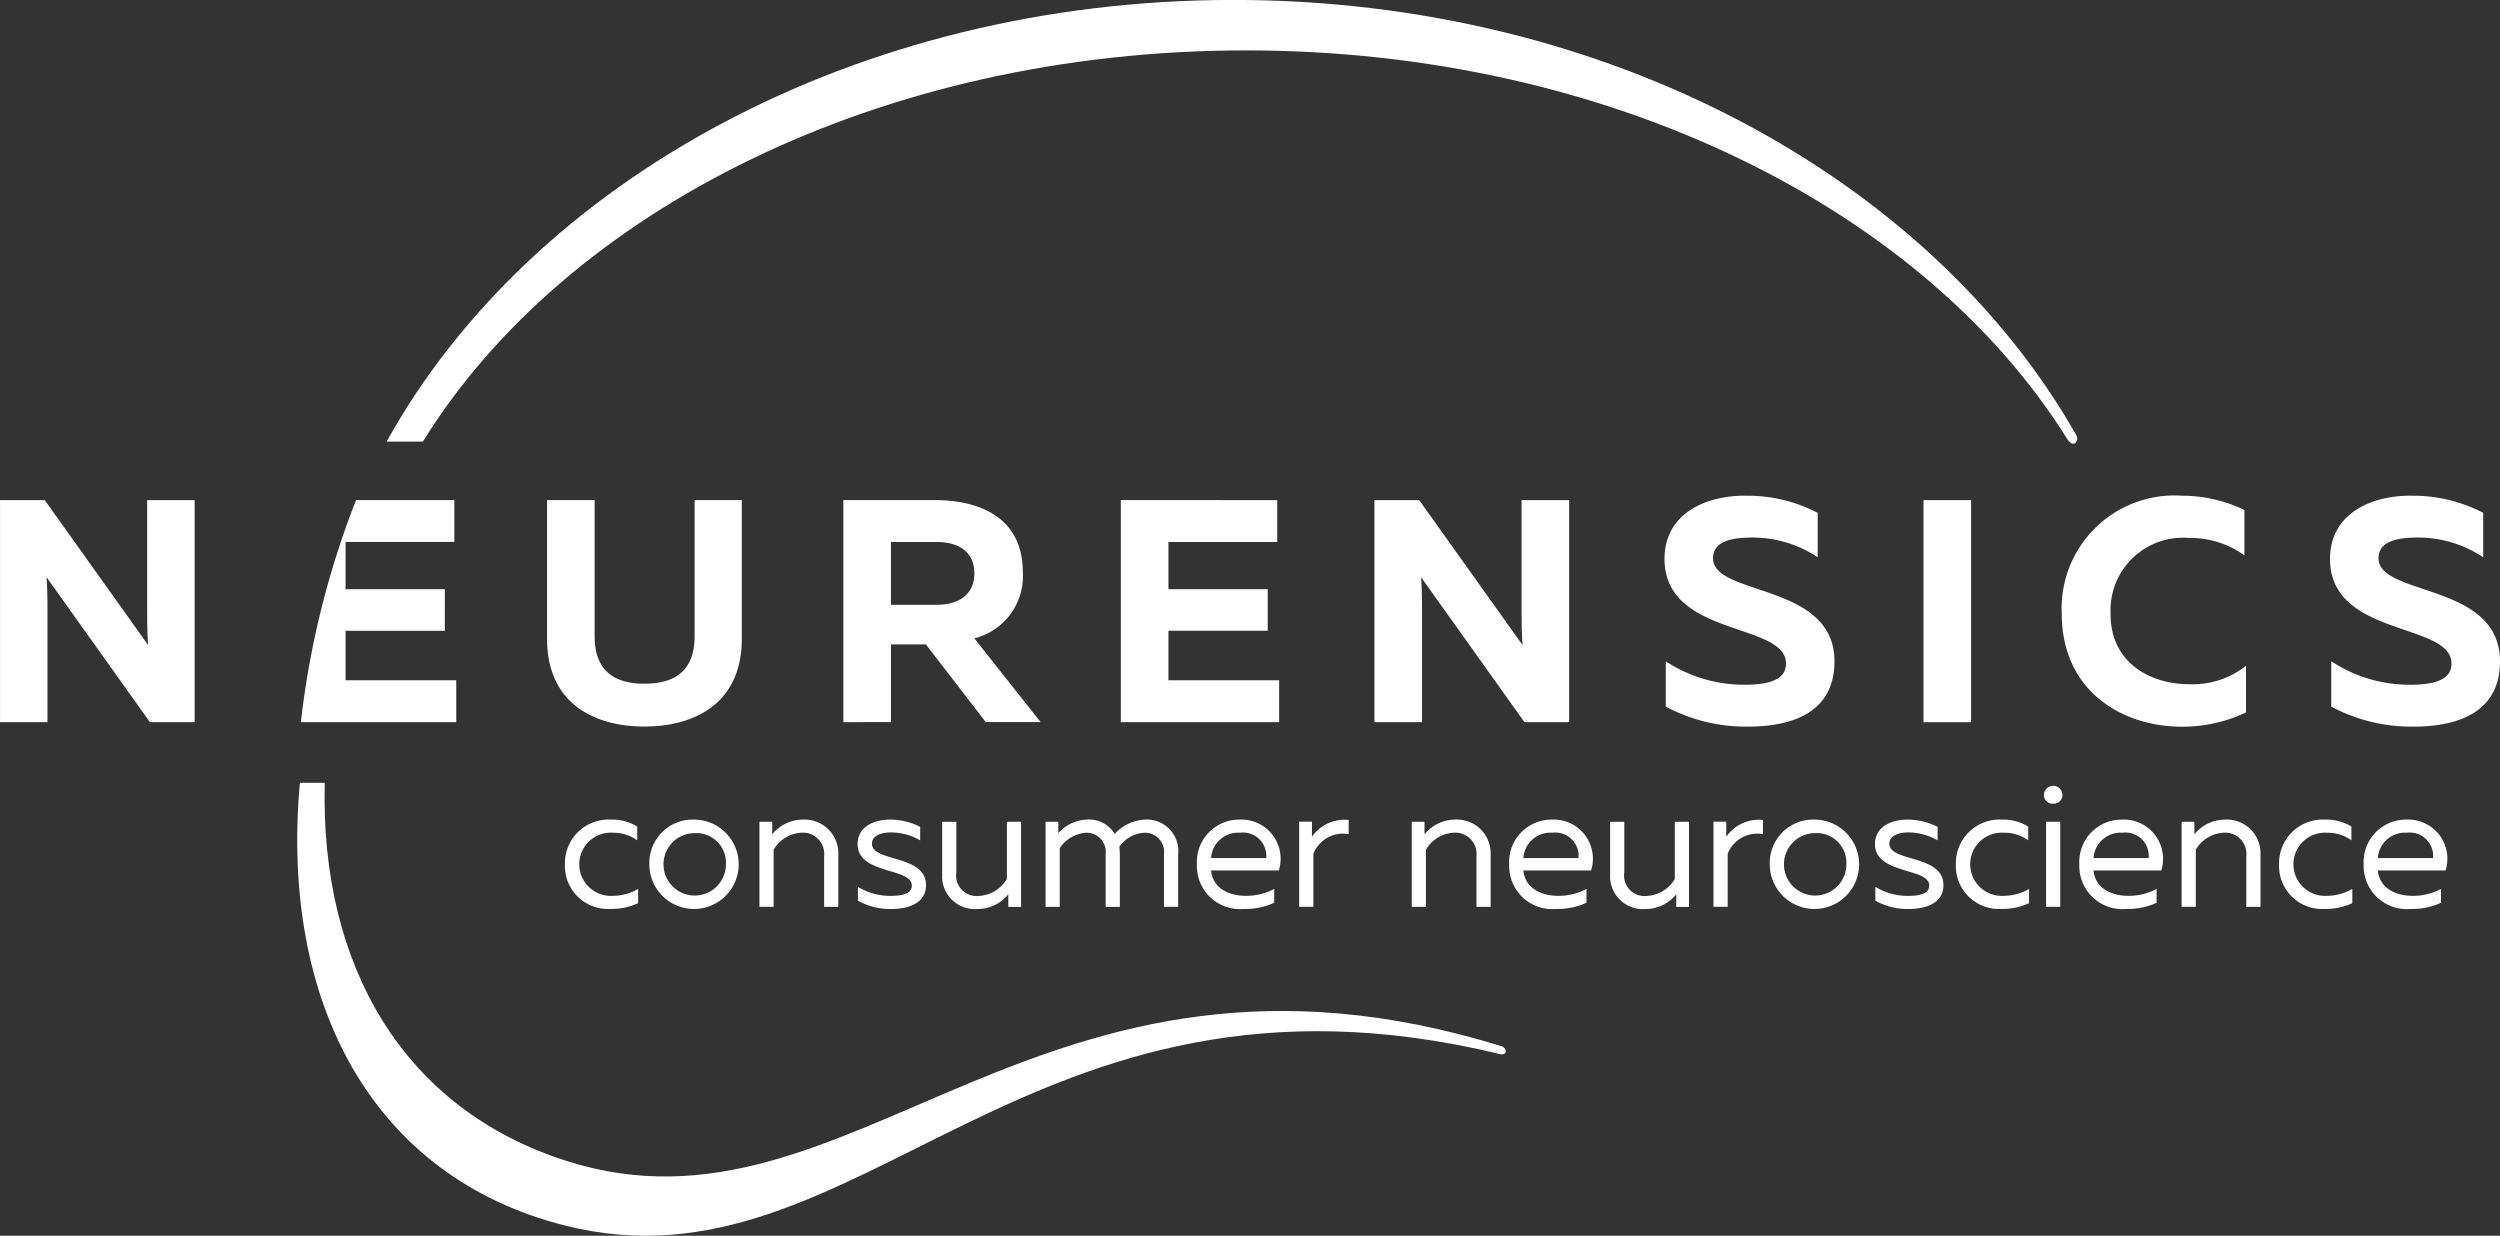
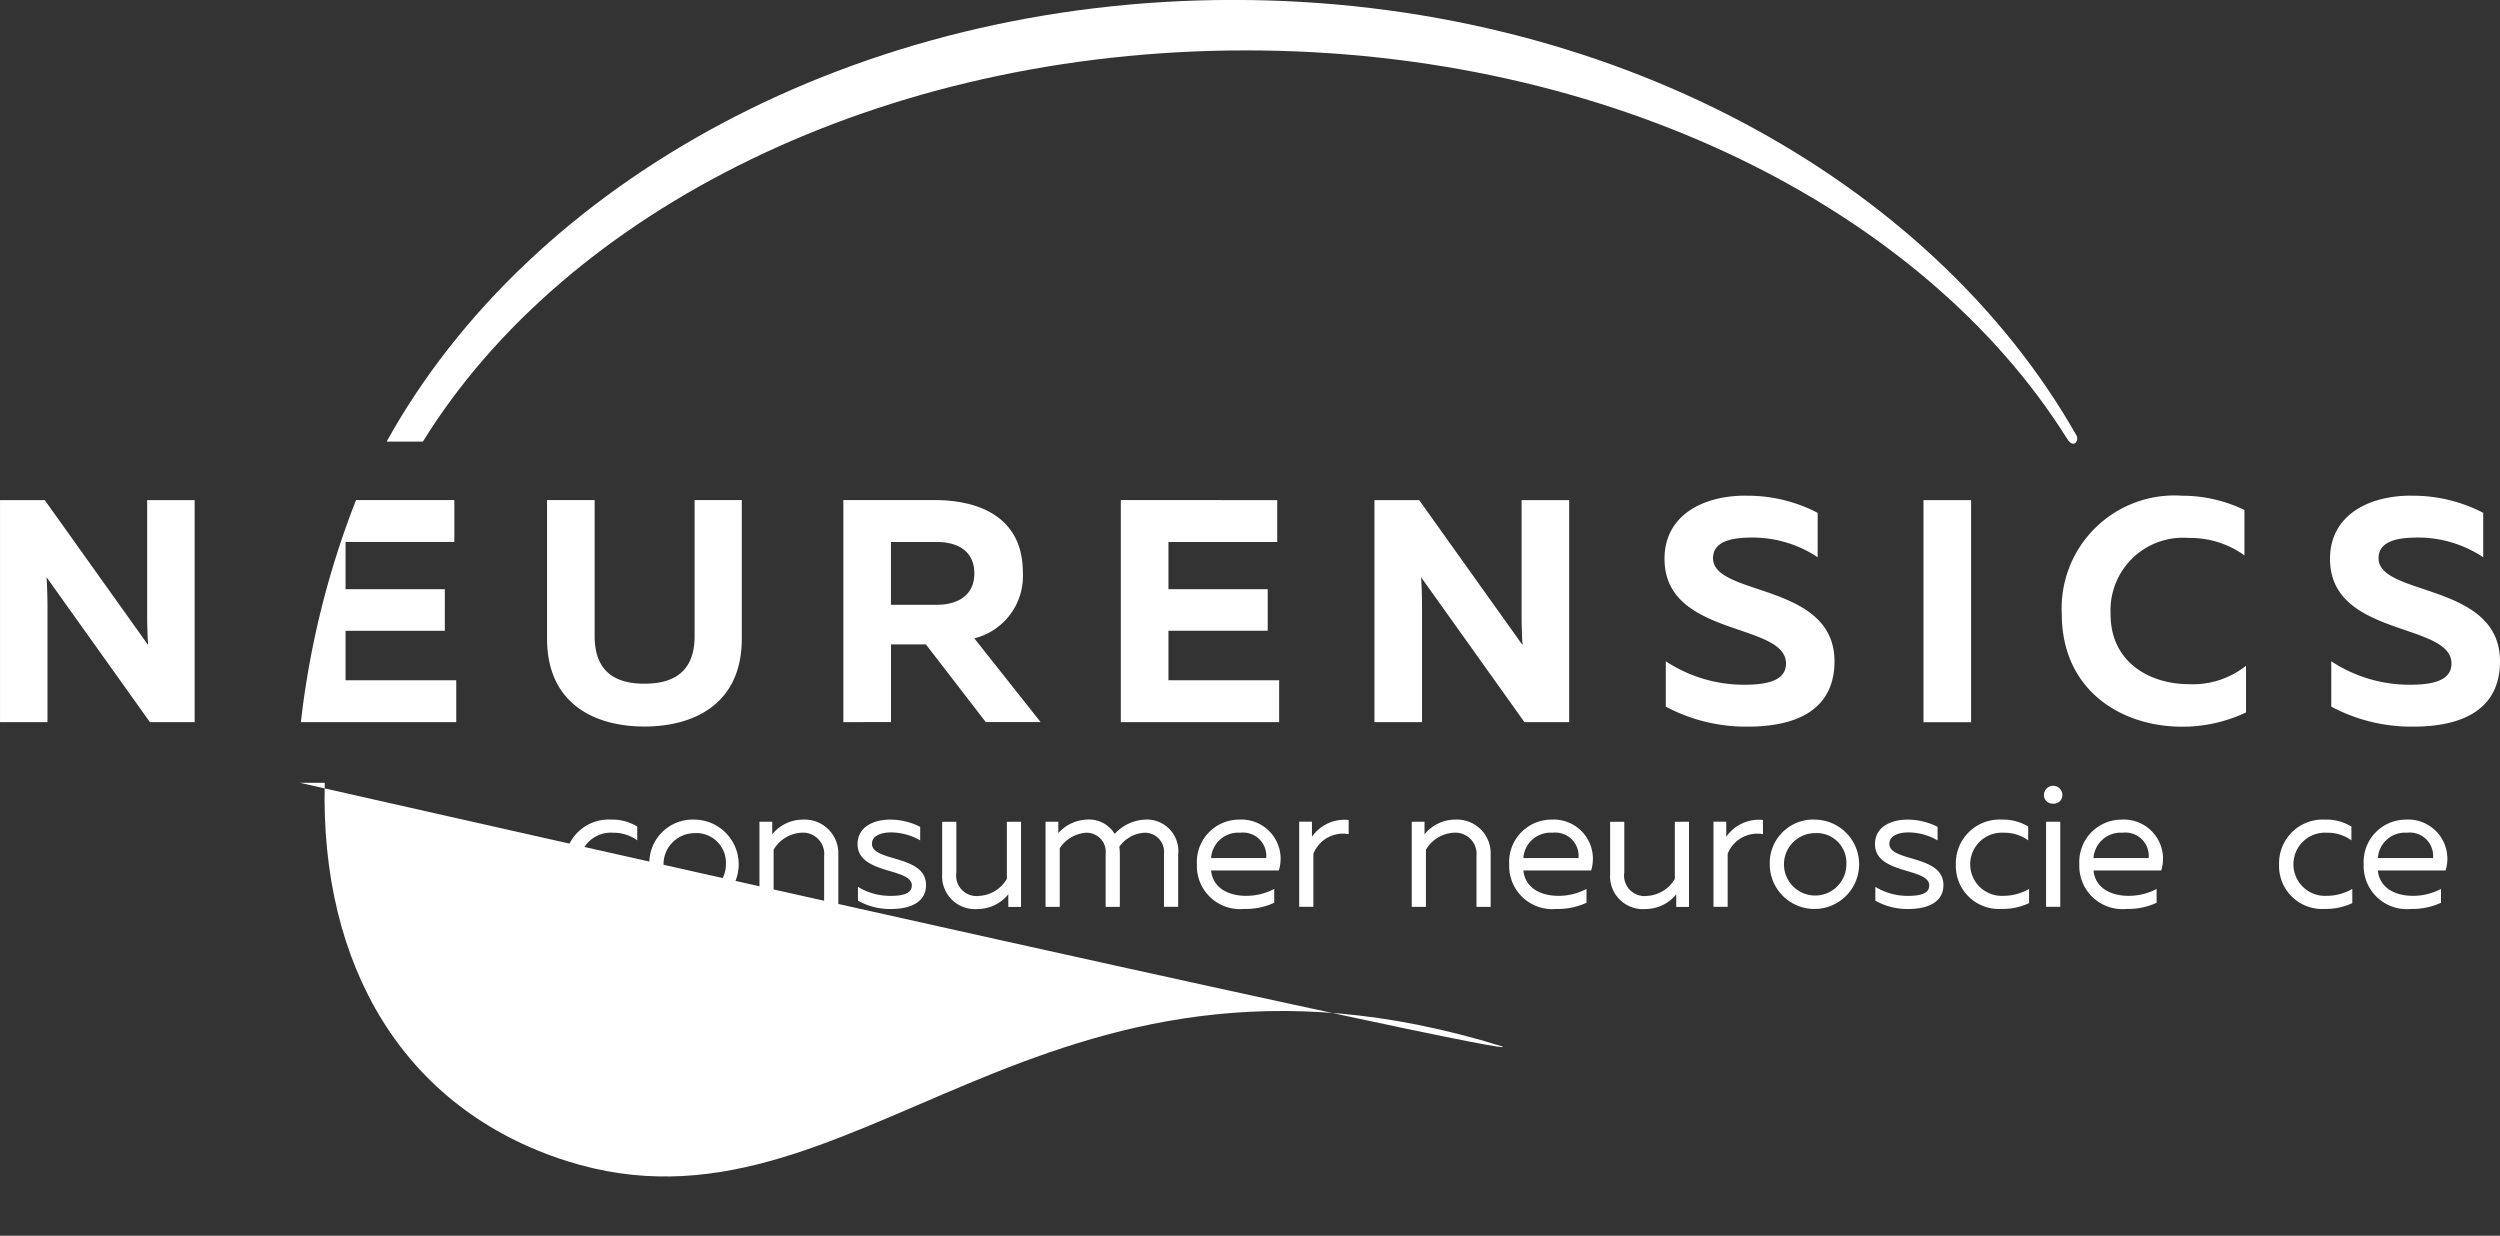
<svg xmlns="http://www.w3.org/2000/svg" width="129.479" height="64" viewBox="0 0 129.479 64">
  <rect x="0" y="0" width="129.479" height="64" fill="#333333" stroke="none" />
  <g id="Group_3111" data-name="Group 3111" transform="translate(-169.419 -91.925)">
    <g id="Group_1894" data-name="Group 1894" transform="translate(198.675 132.611)">
      <path id="Path_22229" data-name="Path 22229" d="M344.6,342.639a2.486,2.486,0,0,1,1.359.358v.716a2.1,2.1,0,0,0-1.267-.395,1.637,1.637,0,1,0-.018,3.269,2.666,2.666,0,0,0,1.331-.358v.735a3.2,3.2,0,0,1-1.432.3,2.227,2.227,0,0,1-2.36-2.3A2.263,2.263,0,0,1,344.6,342.639Z" transform="translate(-342.211 -340.876)" fill="#fff" />
      <path id="Path_22230" data-name="Path 22230" d="M370.392,342.639a2.314,2.314,0,1,1-2.35,2.314A2.248,2.248,0,0,1,370.392,342.639Zm0,.7a1.616,1.616,0,1,0,1.616,1.616A1.537,1.537,0,0,0,370.392,343.337Z" transform="translate(-363.668 -340.876)" fill="#fff" />
      <path id="Path_22231" data-name="Path 22231" d="M403.979,342.639a1.745,1.745,0,0,1,1.836,1.8v2.718h-.735V344.53a1.1,1.1,0,0,0-1.184-1.212,1.779,1.779,0,0,0-1.432.881v2.957h-.734v-4.407h.661v.652A2.05,2.05,0,0,1,403.979,342.639Z" transform="translate(-391.653 -340.876)" fill="#fff" />
      <path id="Path_22232" data-name="Path 22232" d="M433.437,342.639a3.409,3.409,0,0,1,1.561.376v.7a3.046,3.046,0,0,0-1.515-.413c-.478,0-.983.156-.983.588,0,.955,2.8.551,2.8,2.139,0,.918-.863,1.24-1.818,1.24a3.383,3.383,0,0,1-1.708-.432v-.716a3.207,3.207,0,0,0,1.671.468c.624,0,1.12-.1,1.12-.542,0-.927-2.81-.56-2.81-2.139C431.757,343,432.611,342.639,433.437,342.639Z" transform="translate(-416.596 -340.876)" fill="#fff" />
      <path id="Path_22233" data-name="Path 22233" d="M461.706,343.289V347.7h-.661v-.652a2.05,2.05,0,0,1-1.589.762,1.7,1.7,0,0,1-1.836-1.8v-2.718h.735v2.626a1.059,1.059,0,0,0,1.184,1.212,1.779,1.779,0,0,0,1.432-.881v-2.957Z" transform="translate(-438.08 -341.416)" fill="#fff" />
      <path id="Path_22234" data-name="Path 22234" d="M489.247,347.156v-4.407h.661v.588a2.1,2.1,0,0,1,1.506-.7,1.547,1.547,0,0,1,1.414.744,2.255,2.255,0,0,1,1.607-.744,1.628,1.628,0,0,1,1.68,1.8v2.718h-.735V344.42a.99.99,0,0,0-1.028-1.1,1.712,1.712,0,0,0-1.285.725,2.771,2.771,0,0,1,.027.395v2.718h-.734V344.42a.99.99,0,0,0-1.028-1.1,1.788,1.788,0,0,0-1.35.8v3.039Z" transform="translate(-464.352 -340.876)" fill="#fff" />
      <path id="Path_22235" data-name="Path 22235" d="M537.739,342.639a2.03,2.03,0,0,1,2.048,2.635h-3.508c.092.927.927,1.313,1.818,1.313a3.076,3.076,0,0,0,1.451-.358v.716a3.529,3.529,0,0,1-1.561.321,2.233,2.233,0,0,1-2.442-2.314A2.192,2.192,0,0,1,537.739,342.639Zm.046.679a1.407,1.407,0,0,0-1.506,1.313h2.855A1.207,1.207,0,0,0,537.785,343.318Z" transform="translate(-502.811 -340.876)" fill="#fff" />
      <path id="Path_22236" data-name="Path 22236" d="M569.392,342.71v.735a1.649,1.649,0,0,0-1.827,1.019v2.745h-.735V342.8h.661v.78A2.057,2.057,0,0,1,569.392,342.71Z" transform="translate(-528.799 -340.929)" fill="#fff" />
      <path id="Path_22237" data-name="Path 22237" d="M603.516,342.639a1.745,1.745,0,0,1,1.836,1.8v2.718h-.734V344.53a1.1,1.1,0,0,0-1.185-1.212A1.779,1.779,0,0,0,602,344.2v2.957h-.734v-4.407h.661v.652A2.05,2.05,0,0,1,603.516,342.639Z" transform="translate(-557.405 -340.876)" fill="#fff" />
      <path id="Path_22238" data-name="Path 22238" d="M633.266,342.639a2.03,2.03,0,0,1,2.048,2.635h-3.508c.092.927.928,1.313,1.818,1.313a3.077,3.077,0,0,0,1.451-.358v.716a3.531,3.531,0,0,1-1.561.321,2.233,2.233,0,0,1-2.442-2.314A2.192,2.192,0,0,1,633.266,342.639Zm.046.679a1.407,1.407,0,0,0-1.506,1.313h2.855A1.207,1.207,0,0,0,633.312,343.318Z" transform="translate(-582.164 -340.876)" fill="#fff" />
      <path id="Path_22239" data-name="Path 22239" d="M666.021,343.289V347.7h-.661v-.652a2.05,2.05,0,0,1-1.588.762,1.7,1.7,0,0,1-1.836-1.8v-2.718h.734v2.626a1.059,1.059,0,0,0,1.185,1.212,1.779,1.779,0,0,0,1.432-.881v-2.957Z" transform="translate(-607.801 -341.416)" fill="#fff" />
      <path id="Path_22240" data-name="Path 22240" d="M696.124,342.71v.735a1.649,1.649,0,0,0-1.827,1.019v2.745h-.735V342.8h.661v.78A2.056,2.056,0,0,1,696.124,342.71Z" transform="translate(-634.074 -340.929)" fill="#fff" />
      <path id="Path_22241" data-name="Path 22241" d="M713.125,342.639a2.314,2.314,0,1,1-2.351,2.314A2.248,2.248,0,0,1,713.125,342.639Zm0,.7a1.616,1.616,0,1,0,1.616,1.616A1.537,1.537,0,0,0,713.125,343.337Z" transform="translate(-648.371 -340.876)" fill="#fff" />
      <path id="Path_22242" data-name="Path 22242" d="M744.646,342.639a3.409,3.409,0,0,1,1.561.376v.7a3.047,3.047,0,0,0-1.515-.413c-.477,0-.982.156-.982.588,0,.955,2.8.551,2.8,2.139,0,.918-.863,1.24-1.818,1.24a3.384,3.384,0,0,1-1.708-.432v-.716a3.208,3.208,0,0,0,1.671.468c.625,0,1.12-.1,1.12-.542,0-.927-2.81-.56-2.81-2.139C742.966,343,743.82,342.639,744.646,342.639Z" transform="translate(-675.113 -340.876)" fill="#fff" />
      <path id="Path_22243" data-name="Path 22243" d="M770.087,342.639a2.485,2.485,0,0,1,1.359.358v.716a2.1,2.1,0,0,0-1.267-.395,1.637,1.637,0,1,0-.018,3.269,2.666,2.666,0,0,0,1.331-.358v.735a3.2,3.2,0,0,1-1.432.3,2.227,2.227,0,0,1-2.36-2.3A2.262,2.262,0,0,1,770.087,342.639Z" transform="translate(-695.659 -340.876)" fill="#fff" />
      <path id="Path_22244" data-name="Path 22244" d="M795.12,333.163a.445.445,0,0,1-.477-.468.478.478,0,0,1,.955,0A.445.445,0,0,1,795.12,333.163Zm-.367,5.344V334.1h.735v4.407Z" transform="translate(-718.04 -332.227)" fill="#fff" />
      <path id="Path_22245" data-name="Path 22245" d="M807.672,342.639a2.03,2.03,0,0,1,2.047,2.635h-3.508c.092.927.928,1.313,1.818,1.313a3.078,3.078,0,0,0,1.451-.358v.716a3.531,3.531,0,0,1-1.561.321,2.233,2.233,0,0,1-2.442-2.314A2.191,2.191,0,0,1,807.672,342.639Zm.046.679a1.408,1.408,0,0,0-1.506,1.313h2.856A1.208,1.208,0,0,0,807.718,343.318Z" transform="translate(-727.041 -340.876)" fill="#fff" />
-       <path id="Path_22246" data-name="Path 22246" d="M839.012,342.639a1.745,1.745,0,0,1,1.836,1.8v2.718h-.735V344.53a1.1,1.1,0,0,0-1.184-1.212,1.778,1.778,0,0,0-1.432.881v2.957h-.735v-4.407h.661v.652A2.049,2.049,0,0,1,839.012,342.639Z" transform="translate(-753.029 -340.876)" fill="#fff" />
      <path id="Path_22247" data-name="Path 22247" d="M868.955,342.639a2.485,2.485,0,0,1,1.359.358v.716a2.1,2.1,0,0,0-1.267-.395,1.637,1.637,0,1,0-.018,3.269,2.666,2.666,0,0,0,1.331-.358v.735a3.2,3.2,0,0,1-1.432.3,2.227,2.227,0,0,1-2.36-2.3A2.262,2.262,0,0,1,868.955,342.639Z" transform="translate(-777.787 -340.876)" fill="#fff" />
      <path id="Path_22248" data-name="Path 22248" d="M894.653,342.639a2.03,2.03,0,0,1,2.047,2.635h-3.508c.092.927.927,1.313,1.818,1.313a3.079,3.079,0,0,0,1.451-.358v.716a3.532,3.532,0,0,1-1.561.321,2.234,2.234,0,0,1-2.442-2.314A2.191,2.191,0,0,1,894.653,342.639Zm.046.679a1.407,1.407,0,0,0-1.506,1.313h2.856A1.207,1.207,0,0,0,894.7,343.318Z" transform="translate(-799.295 -340.876)" fill="#fff" />
    </g>
    <path id="Path_22249" data-name="Path 22249" d="M207.838,243.765v7.178c0,3.4-2.5,4.55-5.043,4.55s-5.043-1.15-5.043-4.55v-7.178h2.464v7.046c0,1.823,1.051,2.464,2.578,2.464,1.544,0,2.6-.641,2.6-2.464v-7.046Zm5.26,11.5v-11.5h4.73c2.234,0,4.566.838,4.566,3.745a3.323,3.323,0,0,1-2.513,3.416l3.433,4.336h-2.842l-3.1-4.024h-1.807v4.024Zm2.464-6.077h2.382c1.035,0,1.938-.46,1.938-1.626,0-1.183-.9-1.626-1.938-1.626h-2.382Zm20.007-5.421v2.168h-5.634v2.447h5.141v2.151h-5.141v2.563h5.733v2.168h-8.2v-11.5Zm5.035,11.5v-11.5h2.316l5.354,7.506c-.033-.476-.049-1.051-.049-1.576v-5.93h2.464v11.5h-2.315l-5.355-7.507c.033.476.049,1.051.049,1.577v5.93Zm19.227-11.728a7.863,7.863,0,0,1,3.728.887v2.3a6.08,6.08,0,0,0-3.547-1.018c-1.248.017-1.872.362-1.872,1.068,0,1.988,6.29,1.248,6.29,5.338,0,2.579-2.07,3.384-4.484,3.384a8.809,8.809,0,0,1-4.253-1.035v-2.349a7.363,7.363,0,0,0,4.073,1.215c1.331,0,2.152-.279,2.152-1.1,0-2.152-6.291-1.347-6.291-5.42C255.625,244.586,257.563,243.535,259.83,243.535Zm11.674.23v11.5H269.04v-11.5Zm10.871-.23a7.414,7.414,0,0,1,3.285.739v2.349a4.792,4.792,0,0,0-2.874-.9,3.754,3.754,0,0,0-4.057,3.926c-.016,2.53,2.053,3.647,4.057,3.647a4.437,4.437,0,0,0,2.957-.953v2.415a7.648,7.648,0,0,1-3.334.739c-3.072,0-6.209-1.84-6.209-5.848A5.845,5.845,0,0,1,282.375,243.535Zm11.924,0a7.865,7.865,0,0,1,3.728.887v2.3a6.082,6.082,0,0,0-3.548-1.018c-1.248.017-1.873.362-1.873,1.068,0,1.988,6.291,1.248,6.291,5.338,0,2.579-2.07,3.384-4.484,3.384a8.814,8.814,0,0,1-4.254-1.035v-2.349a7.363,7.363,0,0,0,4.073,1.215c1.331,0,2.152-.279,2.152-1.1,0-2.152-6.291-1.347-6.291-5.42C290.094,244.586,292.032,243.535,294.3,243.535Zm-101.251,9.559h-5.733v-2.563h5.141V248.38h-5.141v-2.447h5.634v-2.168h-5.091a45.477,45.477,0,0,0-2.857,11.5h8.047Zm-23.629,2.168v-11.5h2.316l5.354,7.506c-.033-.476-.049-1.051-.049-1.576v-5.93H179.5v11.5h-2.316l-5.355-7.507c.033.476.049,1.051.049,1.577v5.93Z" transform="translate(0 -125.94)" fill="#fff" />
-     <path id="Path_22250" data-name="Path 22250" d="M352,114.645l0,0c-7.429-11.871-23.675-20.11-42.529-20.11-18.935,0-35.24,8.309-42.624,20.262h-1.879c7.463-13.477,24.289-22.875,43.852-22.875,19.4,0,36.109,9.247,43.663,22.547C352.641,114.715,352.353,115.214,352,114.645ZM322.747,146.12c-24.131-7.488-33.56,10.679-48.451,5.935-8.488-2.7-12.774-10.152-12.533-19.587h-1.288c-1.029,11.427,3.785,20.414,13.715,22.926,15.3,3.87,23.735-14.851,48.454-8.874C322.977,146.6,323.024,146.266,322.747,146.12Z" transform="translate(-75.525)" fill="#fff" />
+     <path id="Path_22250" data-name="Path 22250" d="M352,114.645l0,0c-7.429-11.871-23.675-20.11-42.529-20.11-18.935,0-35.24,8.309-42.624,20.262h-1.879c7.463-13.477,24.289-22.875,43.852-22.875,19.4,0,36.109,9.247,43.663,22.547C352.641,114.715,352.353,115.214,352,114.645ZM322.747,146.12c-24.131-7.488-33.56,10.679-48.451,5.935-8.488-2.7-12.774-10.152-12.533-19.587h-1.288C322.977,146.6,323.024,146.266,322.747,146.12Z" transform="translate(-75.525)" fill="#fff" />
  </g>
</svg>